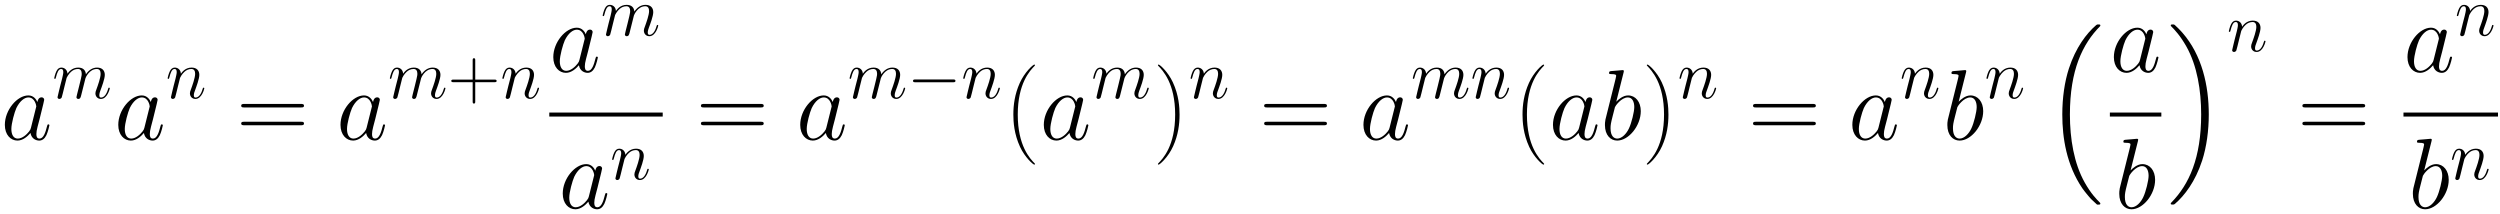
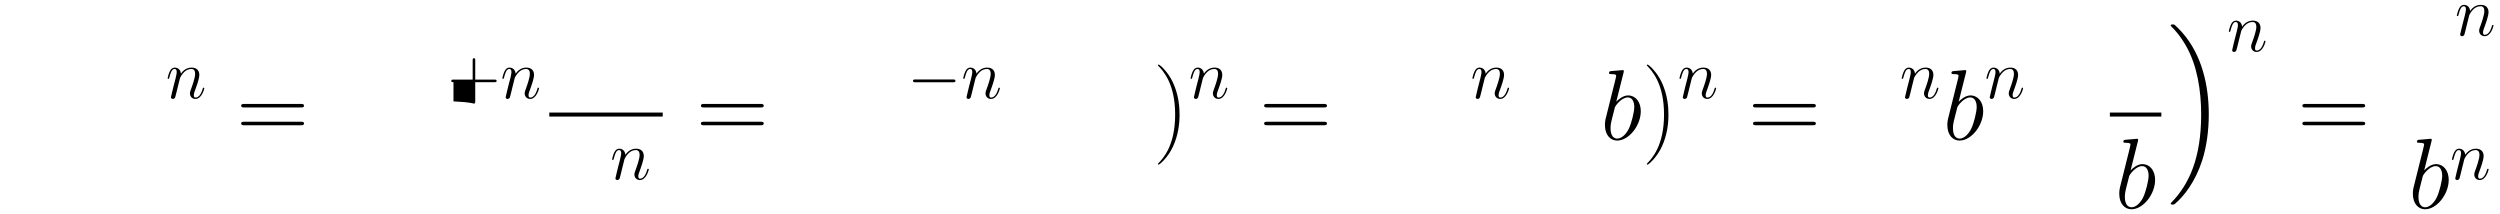
<svg xmlns="http://www.w3.org/2000/svg" xmlns:xlink="http://www.w3.org/1999/xlink" version="1.1" width="477.193" height="40.87" viewBox="0 0 515.885 44.183">
  <defs>
    <clipPath id="clip_1">
      <path transform="matrix(1,0,0,-1,-71.826,623.516)" d="M71.826 579.332H587.711V623.516H71.826Z" clip-rule="evenodd" />
    </clipPath>
-     <path id="font_2_1" d="M.301 .119C.296 .102 .296 .1 .282 .081 .26 .053 .216 .01 .169 .01 .128 .01 .105 .047 .105 .106 .105 .161 .136 .273 .155 .315 .189 .385 .236 .421 .275 .421 .341 .421 .354 .339 .354 .331 .354 .33 .351 .317 .35 .315L.301 .119M.365 .375C.354 .401 .327 .441 .275 .441 .162 .441 .04 .295 .04 .147 .04 .048 .098-.01 .166-.01 .221-.01 .268 .033 .296 .066 .306 .007 .353-.01 .383-.01 .413-.01 .437 .008 .455 .044 .471 .078 .485 .139 .485 .143 .485 .148 .481 .152 .475 .152 .466 .152 .465 .147 .461 .132 .446 .073 .427 .01 .386 .01 .357 .01 .355 .036 .355 .056 .355 .079 .358 .09 .367 .129 .374 .154 .379 .176 .387 .205 .424 .355 .433 .391 .433 .397 .433 .411 .422 .422 .407 .422 .375 .422 .367 .387 .365 .375V.375Z" />
-     <path id="font_2_3" d="M.206 .293C.208 .299 .233 .349 .27 .381 .296 .405 .33 .421 .369 .421 .409 .421 .423 .391 .423 .351 .423 .345 .423 .325 .411 .278L.386 .175C.378 .145 .359 .071 .357 .06 .353 .045 .347 .019 .347 .015 .347 .001 .358-.01 .373-.01 .403-.01 .408 .013 .417 .049L.477 .288C.479 .296 .531 .421 .641 .421 .681 .421 .695 .391 .695 .351 .695 .295 .656 .186 .634 .126 .625 .102 .62 .089 .62 .071 .62 .026 .651-.01 .699-.01 .792-.01 .827 .137 .827 .143 .827 .148 .823 .152 .817 .152 .808 .152 .807 .149 .802 .132 .779 .052 .742 .01 .702 .01 .692 .01 .676 .011 .676 .043 .676 .069 .688 .101 .692 .112 .71 .16 .755 .278 .755 .336 .755 .396 .72 .441 .644 .441 .577 .441 .523 .403 .483 .344 .48 .398 .447 .441 .372 .441 .283 .441 .236 .378 .218 .353 .215 .41 .174 .441 .13 .441 .101 .441 .078 .427 .059 .389 .041 .353 .027 .292 .027 .288 .027 .284 .031 .279 .038 .279 .046 .279 .047 .28 .053 .303 .068 .362 .087 .421 .127 .421 .15 .421 .158 .405 .158 .375 .158 .353 .148 .314 .141 .283L.113 .175C.109 .156 .098 .111 .093 .093 .086 .067 .075 .02 .075 .015 .075 .001 .086-.01 .101-.01 .113-.01 .127-.004 .135 .011 .137 .016 .146 .051 .151 .071L.173 .161 .206 .293Z" />
    <path id="font_2_4" d="M.206 .293C.208 .299 .233 .349 .27 .381 .296 .405 .33 .421 .369 .421 .409 .421 .423 .391 .423 .351 .423 .294 .382 .18 .362 .126 .353 .102 .348 .089 .348 .071 .348 .026 .379-.01 .427-.01 .52-.01 .555 .137 .555 .143 .555 .148 .551 .152 .545 .152 .536 .152 .535 .149 .53 .132 .507 .05 .469 .01 .43 .01 .42 .01 .404 .011 .404 .043 .404 .068 .415 .098 .421 .112 .441 .167 .483 .279 .483 .336 .483 .396 .448 .441 .372 .441 .283 .441 .236 .378 .218 .353 .215 .41 .174 .441 .13 .441 .098 .441 .076 .422 .059 .388 .041 .352 .027 .292 .027 .288 .027 .284 .031 .279 .038 .279 .046 .279 .047 .28 .053 .303 .069 .364 .087 .421 .127 .421 .15 .421 .158 .405 .158 .375 .158 .353 .148 .314 .141 .283L.113 .175C.109 .156 .098 .111 .093 .093 .086 .067 .075 .02 .075 .015 .075 .001 .086-.01 .101-.01 .113-.01 .127-.004 .135 .011 .137 .016 .146 .051 .151 .071L.173 .161 .206 .293Z" />
    <path id="font_3_14" d="M.643 .321C.658 .321 .673 .321 .673 .338 .673 .356 .656 .356 .639 .356H.08C.063 .356 .046 .356 .046 .338 .046 .321 .061 .321 .076 .321H.643M.639 .143C.656 .143 .673 .143 .673 .161 .673 .178 .658 .178 .643 .178H.076C.061 .178 .046 .178 .046 .161 .046 .143 .063 .143 .08 .143H.639Z" />
-     <path id="font_4_1" d="M.399 .231H.675C.689 .231 .707 .231 .707 .249 .707 .268 .69 .268 .675 .268H.399V.544C.399 .558 .399 .576 .381 .576 .362 .576 .362 .559 .362 .544V.268H.086C.072 .268 .054 .268 .054 .25 .054 .231 .071 .231 .086 .231H.362V-.045C.362-.059 .362-.077 .38-.077 .399-.077 .399-.06 .399-.045V.231Z" />
+     <path id="font_4_1" d="M.399 .231H.675C.689 .231 .707 .231 .707 .249 .707 .268 .69 .268 .675 .268H.399V.544C.399 .558 .399 .576 .381 .576 .362 .576 .362 .559 .362 .544V.268H.086C.072 .268 .054 .268 .054 .25 .054 .231 .071 .231 .086 .231V-.045C.362-.059 .362-.077 .38-.077 .399-.077 .399-.06 .399-.045V.231Z" />
    <path id="font_5_1" d="M.659 .23C.676 .23 .694 .23 .694 .25 .694 .27 .676 .27 .659 .27H.118C.101 .27 .083 .27 .083 .25 .083 .23 .101 .23 .118 .23H.659Z" />
-     <path id="font_3_1" d="M.306-.244C.306-.243 .306-.241 .303-.238 .257-.191 .134-.063 .134 .249 .134 .561 .255 .688 .304 .738 .304 .739 .306 .741 .306 .744 .306 .747 .303 .749 .299 .749 .288 .749 .203 .675 .154 .565 .104 .454 .09 .346 .09 .25 .09 .178 .097 .056 .157-.073 .205-.177 .287-.25 .299-.25 .304-.25 .306-.248 .306-.244Z" />
    <path id="font_3_2" d="M.263 .249C.263 .321 .256 .443 .196 .572 .148 .676 .066 .749 .054 .749 .051 .749 .047 .748 .047 .743 .047 .741 .048 .74 .049 .738 .097 .688 .219 .561 .219 .25 .219-.062 .098-.189 .049-.239 .048-.241 .047-.242 .047-.244 .047-.249 .051-.25 .054-.25 .065-.25 .15-.176 .199-.066 .249 .045 .263 .153 .263 .249Z" />
    <path id="font_2_2" d="M.231 .669C.232 .673 .234 .679 .234 .684 .234 .694 .224 .694 .222 .694 .221 .694 .185 .691 .167 .689 .15 .688 .135 .686 .117 .685 .093 .683 .086 .682 .086 .664 .086 .654 .096 .654 .106 .654 .157 .654 .157 .645 .157 .635 .157 .628 .149 .599 .145 .581L.121 .485C.111 .445 .054 .218 .05 .2 .045 .175 .045 .158 .045 .145 .045 .043 .102-.01 .167-.01 .283-.01 .403 .139 .403 .284 .403 .376 .351 .441 .276 .441 .224 .441 .177 .398 .158 .378L.231 .669M.168 .01C.136 .01 .101 .034 .101 .112 .101 .145 .104 .164 .122 .234 .125 .247 .141 .311 .145 .324 .147 .332 .206 .421 .274 .421 .318 .421 .338 .377 .338 .325 .338 .277 .31 .164 .285 .112 .26 .058 .214 .01 .168 .01Z" />
-     <path id="font_6_1" d="M.515-1.748C.517-1.749 .526-1.759 .527-1.759H.549C.552-1.759 .56-1.758 .56-1.749 .56-1.745 .558-1.743 .556-1.74 .52-1.704 .466-1.649 .404-1.539 .296-1.347 .256-1.1 .256-.86 .256-.416 .382-.155 .557 .022 .56 .025 .56 .028 .56 .03 .56 .04 .553 .04 .541 .04 .528 .04 .526 .04 .517 .032 .422-.05 .315-.189 .246-.4 .203-.532 .18-.693 .18-.859 .18-1.096 .223-1.364 .38-1.596 .407-1.635 .444-1.676 .444-1.677 .454-1.689 .468-1.705 .476-1.712L.515-1.748Z" />
    <path id="font_6_2" d="M.416-.859C.416-.572 .349-.267 .152-.042 .138-.026 .101 .013 .077 .034 .07 .04 .068 .04 .055 .04 .045 .04 .036 .04 .036 .03 .036 .026 .04 .022 .042 .02 .076-.015 .13-.07 .192-.18 .3-.372 .34-.619 .34-.859 .34-1.293 .22-1.558 .04-1.741 .038-1.743 .036-1.746 .036-1.749 .036-1.759 .045-1.759 .055-1.759 .068-1.759 .07-1.759 .079-1.751 .174-1.669 .281-1.53 .35-1.319 .394-1.182 .416-1.02 .416-.859Z" />
  </defs>
  <g clip-path="url(#clip_1)">
    <use data-text="a" xlink:href="#font_2_1" transform="matrix(20.663,0,0,-20.663,.174,28.803)" />
    <use data-text="m" xlink:href="#font_2_3" transform="matrix(14.346,0,0,-14.346,10.795,20.272)" />
    <use data-text="a" xlink:href="#font_2_1" transform="matrix(20.663,0,0,-20.663,23.58,28.803)" />
    <use data-text="n" xlink:href="#font_2_4" transform="matrix(14.346,0,0,-14.346,34.2,20.272)" />
    <use data-text="=" xlink:href="#font_3_14" transform="matrix(20.663,0,0,-20.663,48.823,28.803)" />
    <use data-text="a" xlink:href="#font_2_1" transform="matrix(20.663,0,0,-20.663,69.436,28.803)" />
    <use data-text="m" xlink:href="#font_2_3" transform="matrix(14.346,0,0,-14.346,80.057,20.272)" />
    <use data-text="+" xlink:href="#font_4_1" transform="matrix(14.346,0,0,-14.346,92.344,20.272)" />
    <use data-text="n" xlink:href="#font_2_4" transform="matrix(14.346,0,0,-14.346,103.27,20.272)" />
    <use data-text="a" xlink:href="#font_2_1" transform="matrix(20.663,0,0,-20.663,113.348,14.825)" />
    <use data-text="m" xlink:href="#font_2_3" transform="matrix(14.346,0,0,-14.346,123.969,7.327)" />
    <path transform="matrix(1,0,0,-1,113.347,23.638)" stroke-width=".826" stroke-linecap="butt" stroke-miterlimit="10" stroke-linejoin="miter" fill="none" stroke="#000000" d="M0 0H23.406" />
    <use data-text="a" xlink:href="#font_2_1" transform="matrix(20.663,0,0,-20.663,115.299,42.977)" />
    <use data-text="n" xlink:href="#font_2_4" transform="matrix(14.346,0,0,-14.346,125.919,37.008)" />
    <use data-text="=" xlink:href="#font_3_14" transform="matrix(20.663,0,0,-20.663,143.689,28.803)" />
    <use data-text="a" xlink:href="#font_2_1" transform="matrix(20.663,0,0,-20.663,164.302,28.803)" />
    <use data-text="m" xlink:href="#font_2_3" transform="matrix(14.346,0,0,-14.346,174.923,20.272)" />
    <use data-text="−" xlink:href="#font_5_1" transform="matrix(14.346,0,0,-14.346,187.209,20.272)" />
    <use data-text="n" xlink:href="#font_2_4" transform="matrix(14.346,0,0,-14.346,198.368,20.272)" />
    <use data-text="(" xlink:href="#font_3_1" transform="matrix(20.663,0,0,-20.663,207.25,28.803)" />
    <use data-text="a" xlink:href="#font_2_1" transform="matrix(20.663,0,0,-20.663,214.568,28.803)" />
    <use data-text="m" xlink:href="#font_2_3" transform="matrix(14.346,0,0,-14.346,225.188,20.272)" />
    <use data-text=")" xlink:href="#font_3_2" transform="matrix(20.663,0,0,-20.663,237.973,28.803)" />
    <use data-text="n" xlink:href="#font_2_4" transform="matrix(14.346,0,0,-14.346,245.291,20.272)" />
    <use data-text="=" xlink:href="#font_3_14" transform="matrix(20.663,0,0,-20.663,259.913,28.803)" />
    <use data-text="a" xlink:href="#font_2_1" transform="matrix(20.663,0,0,-20.663,280.527,28.803)" />
    <use data-text="m" xlink:href="#font_2_3" transform="matrix(14.346,0,0,-14.346,291.147,20.272)" />
    <use data-text="n" xlink:href="#font_2_4" transform="matrix(14.346,0,0,-14.346,303.442,20.272)" />
    <use data-text="(" xlink:href="#font_3_1" transform="matrix(20.663,0,0,-20.663,312.318,28.803)" />
    <use data-text="a" xlink:href="#font_2_1" transform="matrix(20.663,0,0,-20.663,319.635,28.803)" />
    <use data-text="b" xlink:href="#font_2_2" transform="matrix(20.663,0,0,-20.663,330.256,28.803)" />
    <use data-text=")" xlink:href="#font_3_2" transform="matrix(20.663,0,0,-20.663,338.857,28.803)" />
    <use data-text="n" xlink:href="#font_2_4" transform="matrix(14.346,0,0,-14.346,346.175,20.272)" />
    <use data-text="=" xlink:href="#font_3_14" transform="matrix(20.663,0,0,-20.663,360.797,28.803)" />
    <use data-text="a" xlink:href="#font_2_1" transform="matrix(20.663,0,0,-20.663,381.411,28.803)" />
    <use data-text="n" xlink:href="#font_2_4" transform="matrix(14.346,0,0,-14.346,392.031,20.272)" />
    <use data-text="b" xlink:href="#font_2_2" transform="matrix(20.663,0,0,-20.663,400.914,28.803)" />
    <use data-text="n" xlink:href="#font_2_4" transform="matrix(14.346,0,0,-14.346,409.517,20.272)" />
    <use data-text="�" xlink:href="#font_6_1" transform="matrix(20.663,0,0,-20.663,421.844,5.868)" />
    <use data-text="a" xlink:href="#font_2_1" transform="matrix(20.663,0,0,-20.663,435.379,14.825)" />
    <path transform="matrix(1,0,0,-1,435.38,23.638)" stroke-width=".826" stroke-linecap="butt" stroke-miterlimit="10" stroke-linejoin="miter" fill="none" stroke="#000000" d="M0 0H10.621" />
    <use data-text="b" xlink:href="#font_2_2" transform="matrix(20.663,0,0,-20.663,436.389,42.977)" />
    <use data-text="�" xlink:href="#font_6_2" transform="matrix(20.663,0,0,-20.663,447.195,5.868)" />
    <use data-text="n" xlink:href="#font_2_4" transform="matrix(14.346,0,0,-14.346,459.536,10.58)" />
    <use data-text="=" xlink:href="#font_3_14" transform="matrix(20.663,0,0,-20.663,474.158,28.803)" />
    <use data-text="a" xlink:href="#font_2_1" transform="matrix(20.663,0,0,-20.663,495.967,14.825)" />
    <use data-text="n" xlink:href="#font_2_4" transform="matrix(14.346,0,0,-14.346,506.587,7.327)" />
-     <path transform="matrix(1,0,0,-1,495.967,23.638)" stroke-width=".826" stroke-linecap="butt" stroke-miterlimit="10" stroke-linejoin="miter" fill="none" stroke="#000000" d="M0 0H19.504" />
    <use data-text="b" xlink:href="#font_2_2" transform="matrix(20.663,0,0,-20.663,496.976,42.977)" />
    <use data-text="n" xlink:href="#font_2_4" transform="matrix(14.346,0,0,-14.346,505.578,37.008)" />
  </g>
</svg>